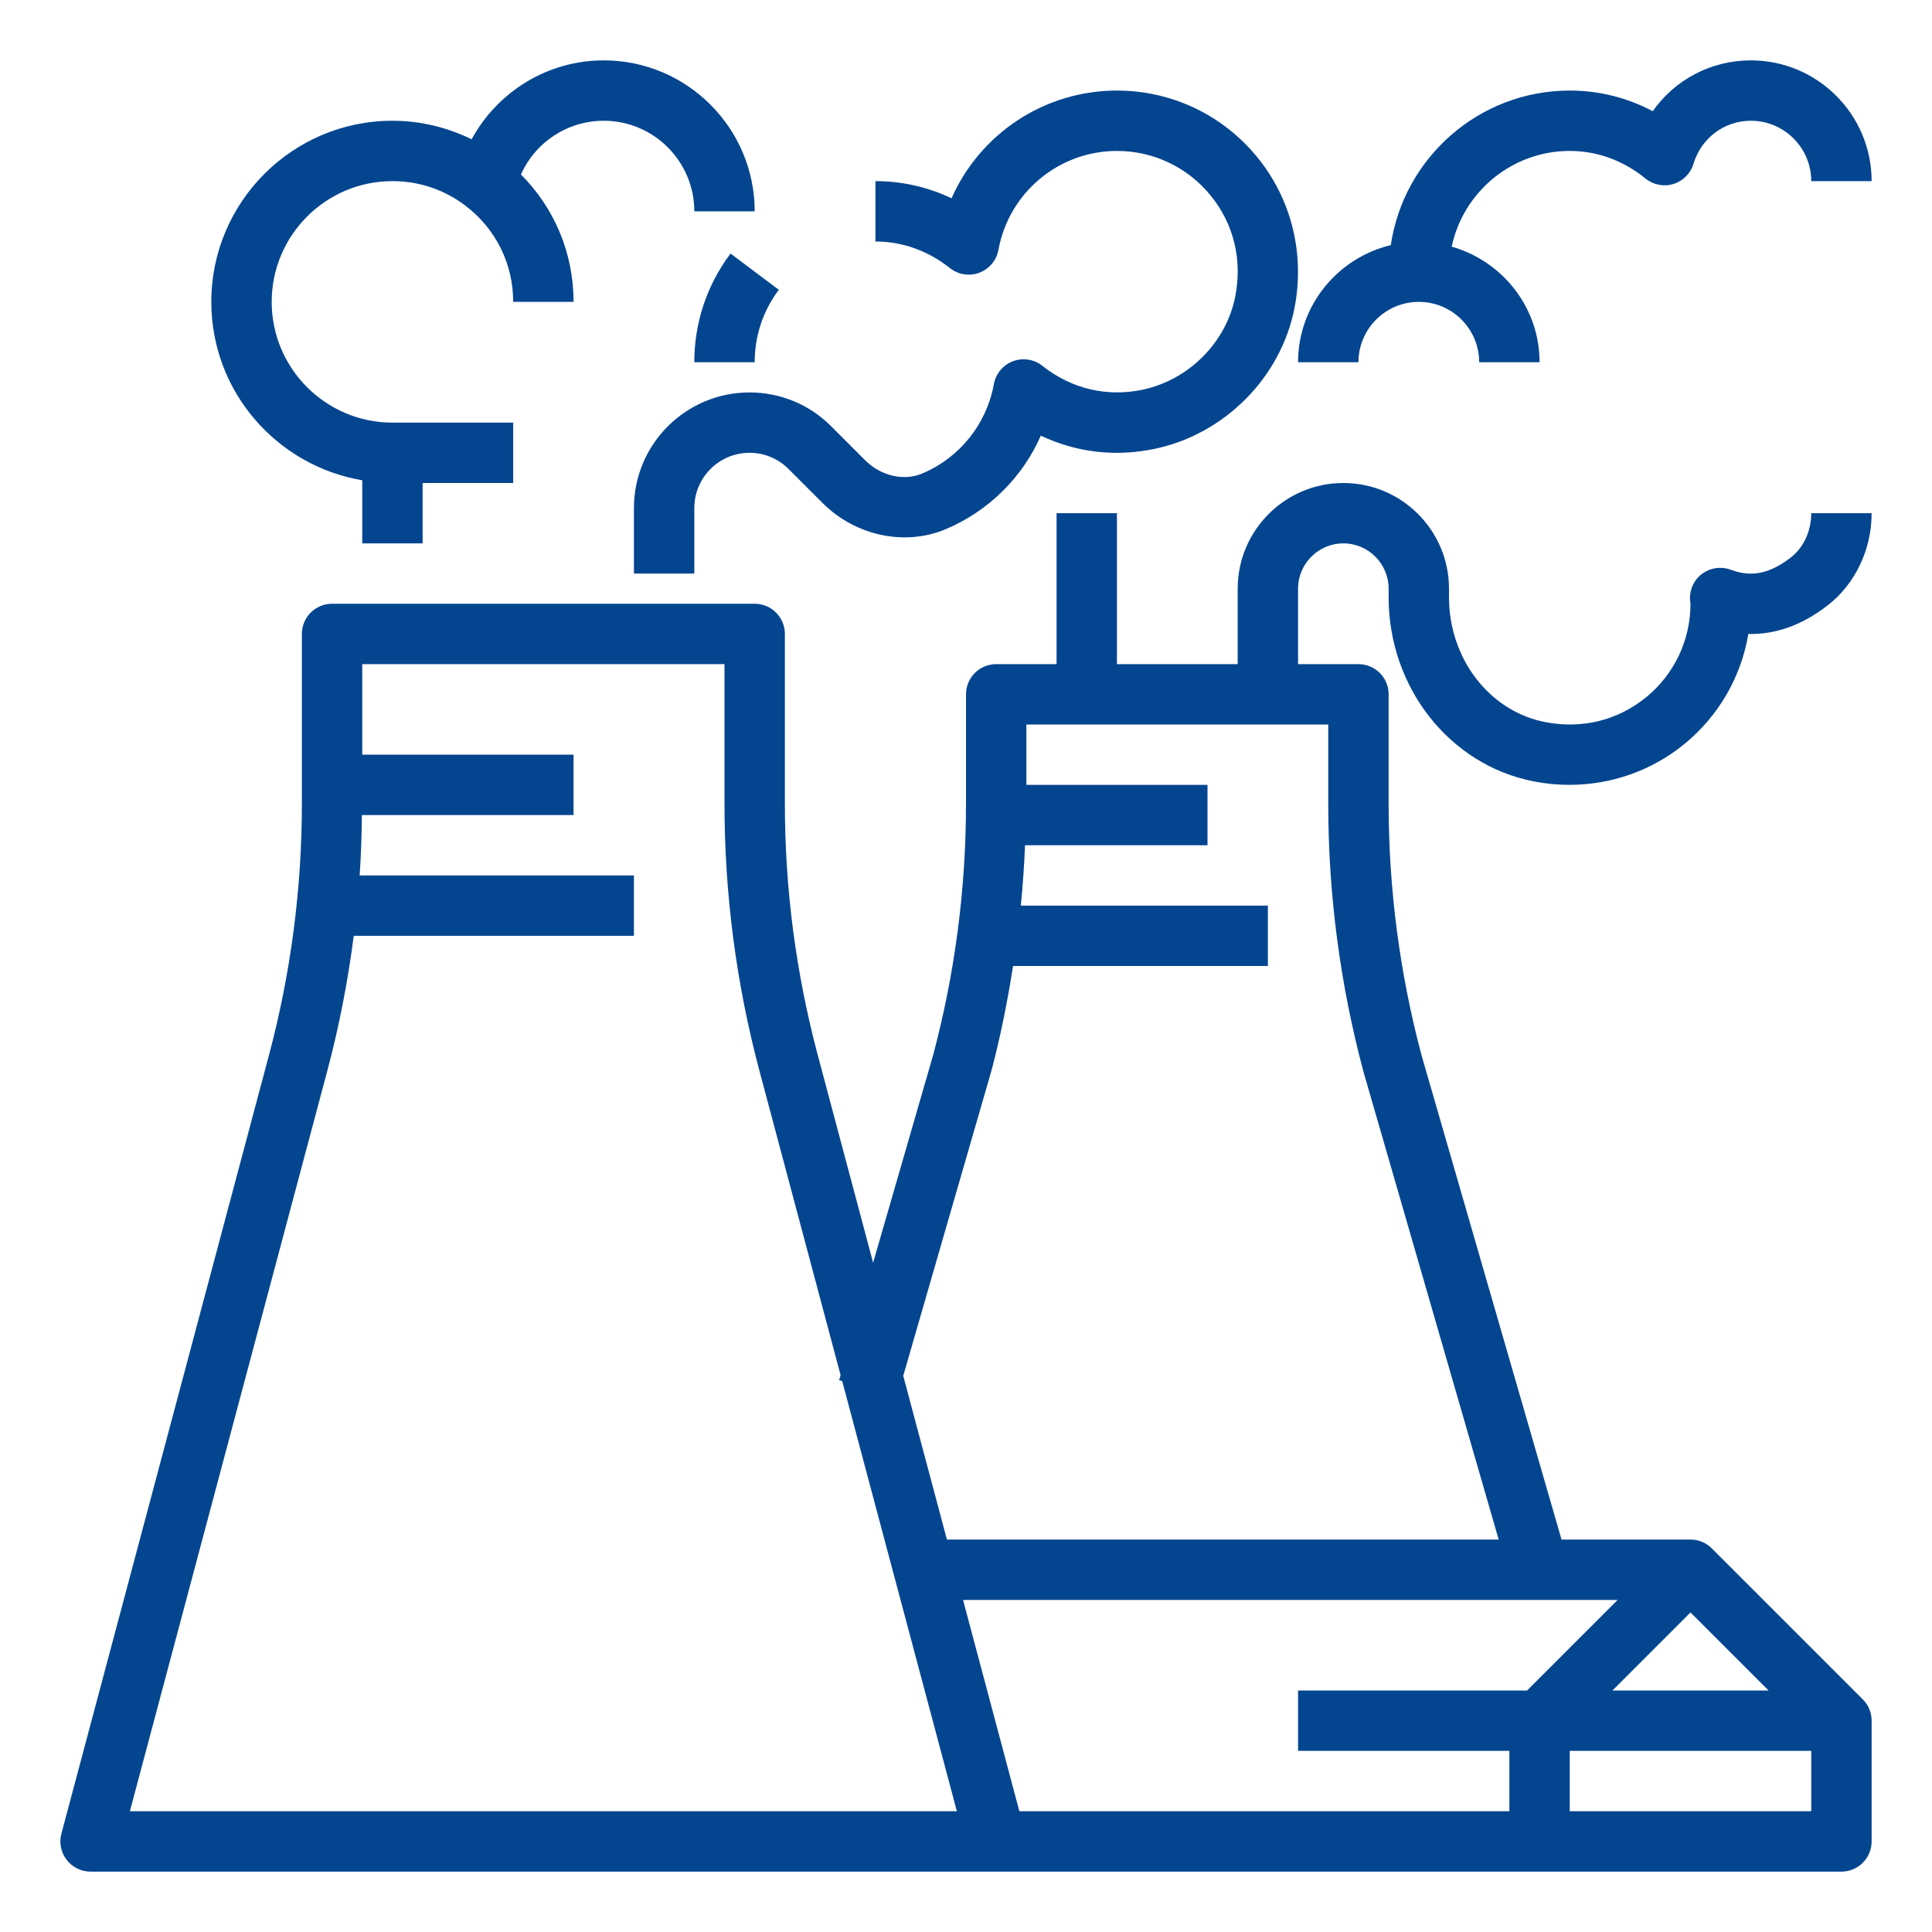
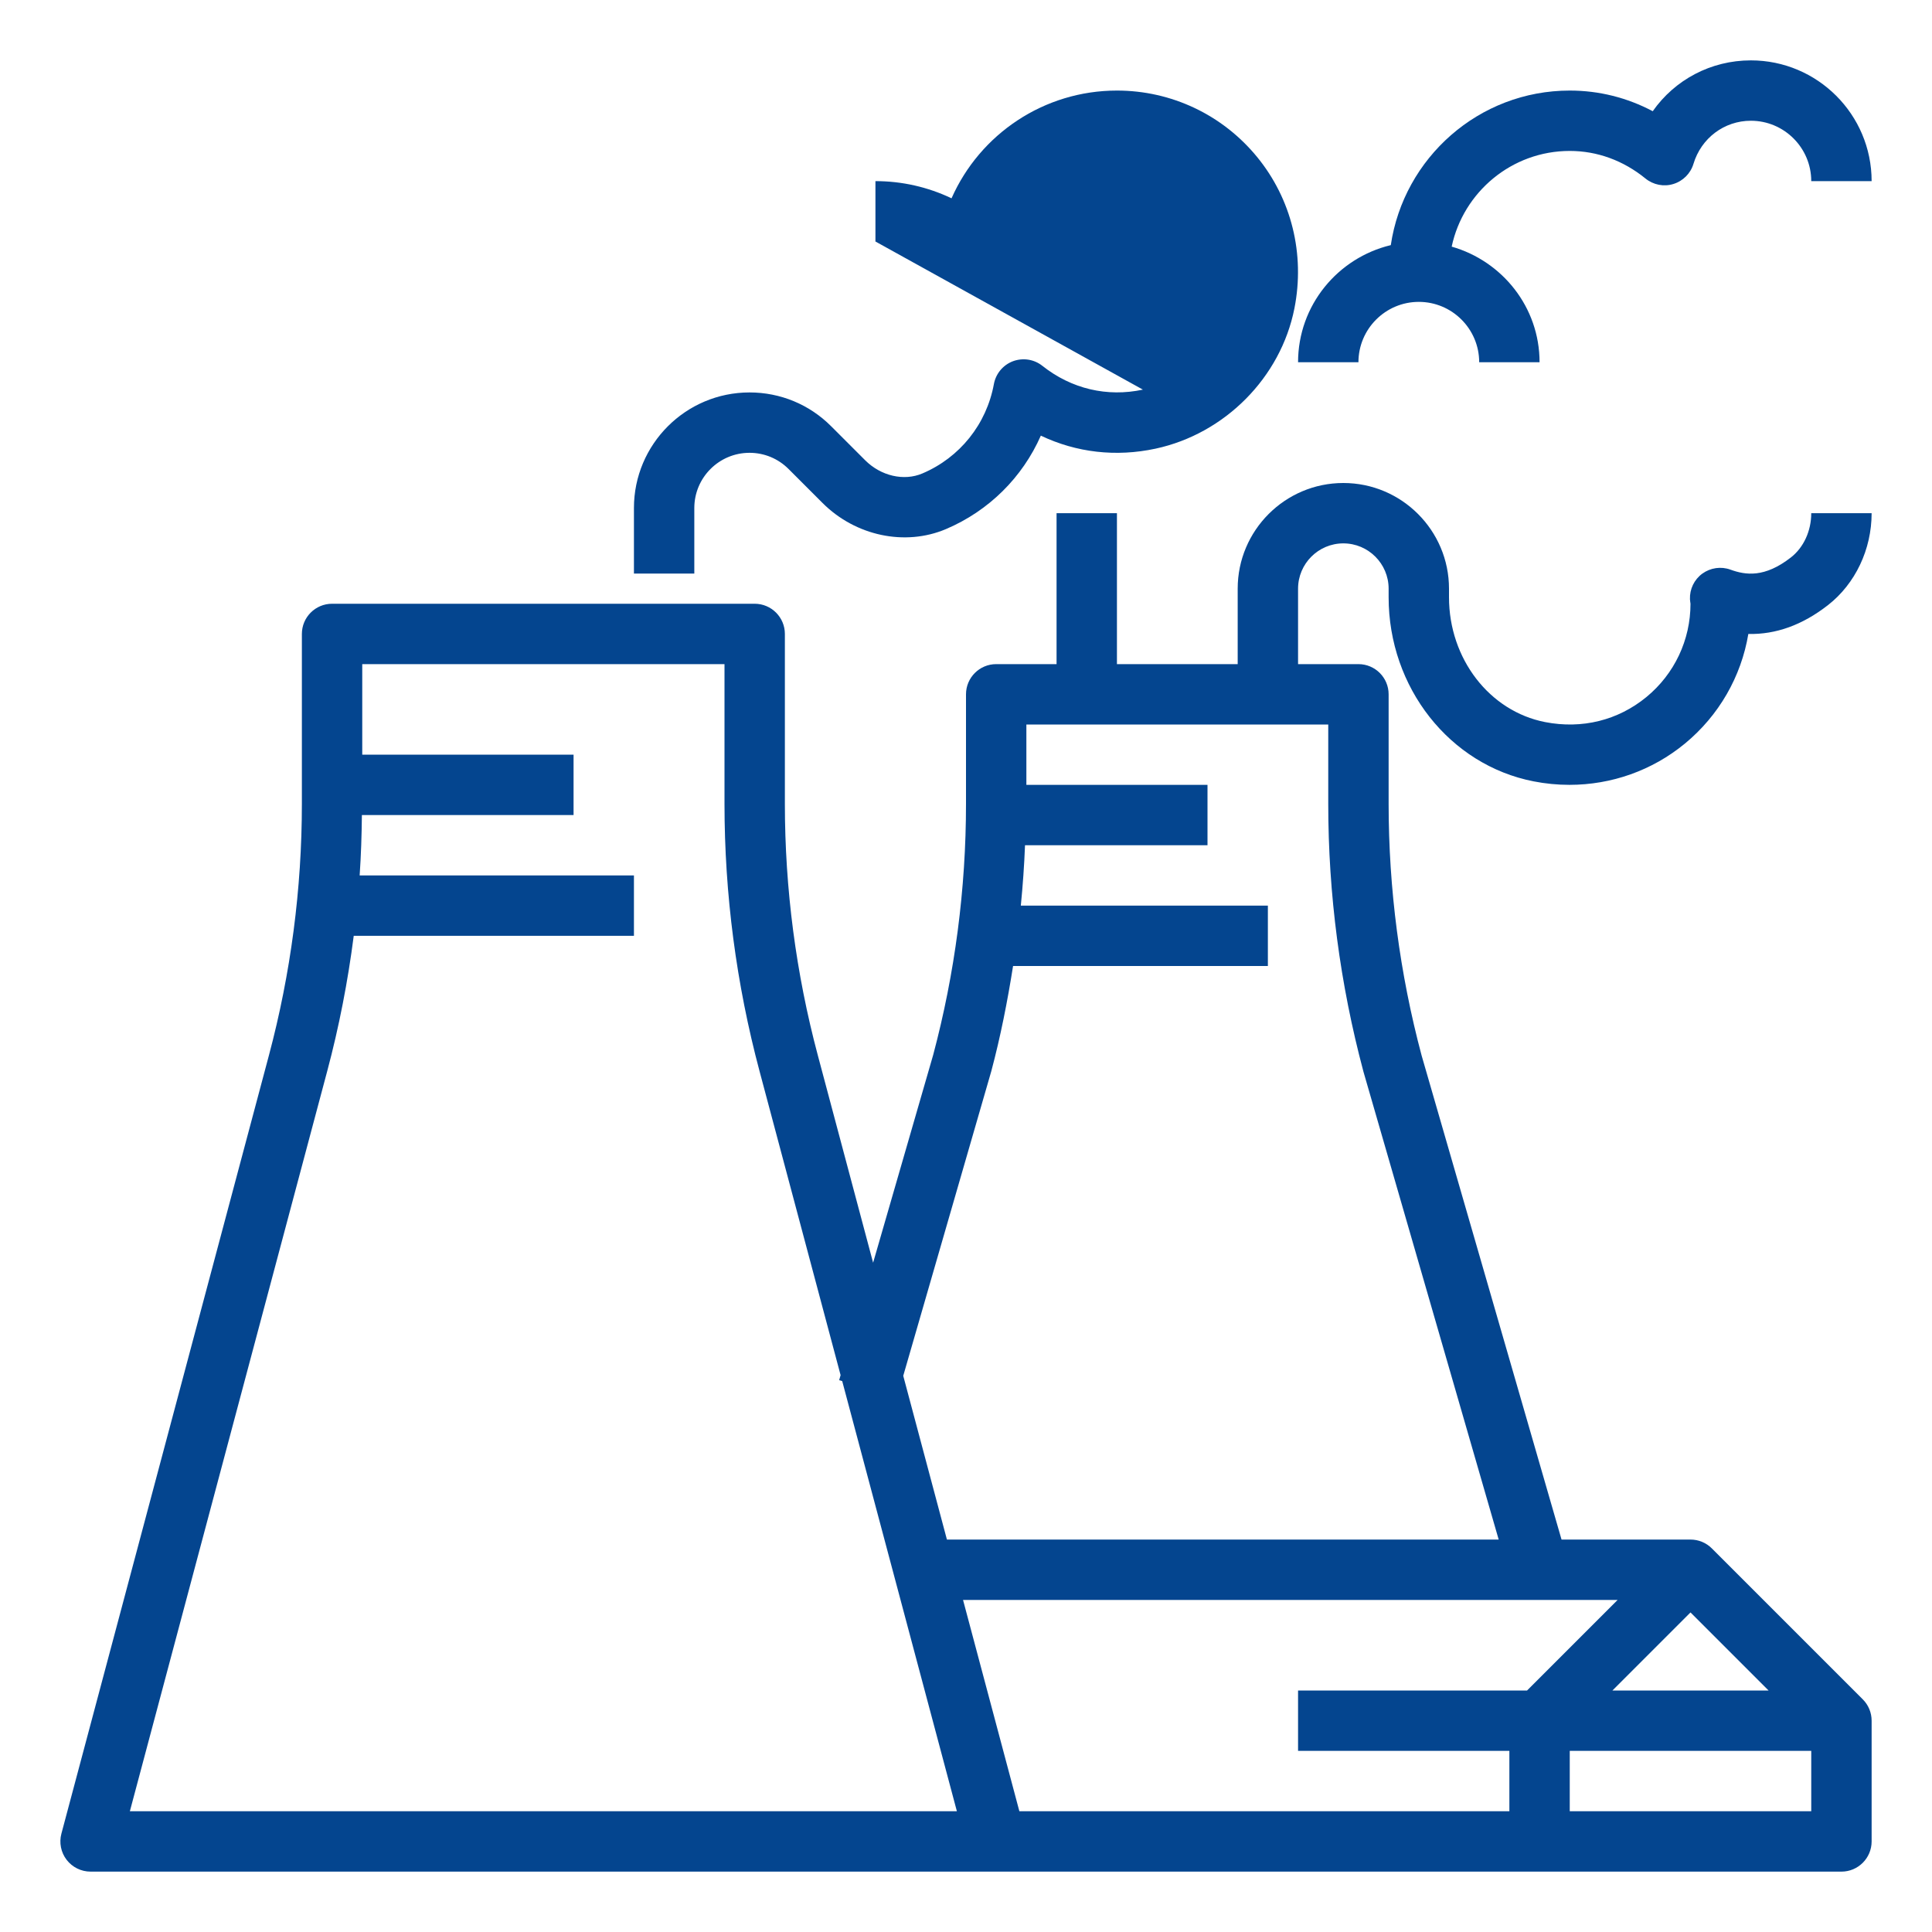
<svg xmlns="http://www.w3.org/2000/svg" id="Layer_1_1_" height="512px" viewBox="0 0 64 64" width="512px">
  <g>
-     <path d="m20 2c-1.863 0-3.517 1.036-4.377 2.614-.812-.397-1.699-.614-2.623-.614-3.309 0-6 2.691-6 6 0 2.967 2.167 5.431 5 5.91v2.09h2v-2h3v-2h-4c-2.206 0-4-1.794-4-4s1.794-4 4-4c.874 0 1.704.276 2.399.799 1.018.765 1.601 1.931 1.601 3.201h2c0-1.609-.63-3.102-1.742-4.219.474-1.069 1.54-1.781 2.742-1.781 1.654 0 3 1.346 3 3h2c0-2.757-2.243-5-5-5zm-3.98 3.973-.02.027z" data-original="#000000" class="active-path" data-old_color="#000000" fill="#04458F" />
    <path d="m58 2c-1.326 0-2.52.643-3.251 1.684-.849-.45-1.782-.684-2.749-.684-3.009 0-5.5 2.228-5.928 5.12-1.757.421-3.072 1.995-3.072 3.88h2c0-1.103.897-2 2-2s2 .897 2 2h2c0-1.826-1.237-3.352-2.911-3.83.384-1.808 1.99-3.17 3.911-3.17.908 0 1.775.316 2.509.914.259.21.607.28.924.181.319-.098.569-.348.665-.667.257-.854 1.022-1.428 1.902-1.428 1.103 0 2 .897 2 2h2c0-2.206-1.794-4-4-4z" data-original="#000000" class="active-path" data-old_color="#000000" fill="#04458F" />
    <path d="m50.8 25.883c.396.078.795.116 1.19.116 1.392 0 2.74-.474 3.822-1.365 1.129-.93 1.867-2.218 2.104-3.633.917.02 1.795-.298 2.641-.958.904-.707 1.443-1.844 1.443-3.043h-2c0 .588-.252 1.136-.673 1.465-.873.681-1.502.587-2.004.405-.312-.114-.661-.063-.931.132-.269.196-.422.513-.41.846.001.035.013.117.018.152 0 1.2-.532 2.326-1.459 3.089-.941.774-2.134 1.069-3.357.831-1.845-.36-3.184-2.099-3.184-4.135v-.285c0-1.93-1.57-3.5-3.5-3.5s-3.5 1.57-3.5 3.5v2.5h-4v-5h-2v5h-2c-.552 0-1 .448-1 1v3.628c0 2.815-.368 5.62-1.087 8.317l-1.99 6.884-1.83-6.864c-.725-2.716-1.093-5.522-1.093-8.337v-5.628c0-.552-.448-1-1-1h-14c-.552 0-1 .448-1 1v5.628c0 2.815-.368 5.62-1.093 8.337l-6.873 25.777c-.08.3-.016.621.173.867s.482.391.793.391h30 28c.552 0 1-.448 1-1v-4c0-.265-.105-.52-.293-.707l-5-5c-.187-.188-.442-.293-.707-.293h-4.272l-4.635-16.034c-.725-2.717-1.093-5.523-1.093-8.338v-3.628c0-.552-.448-1-1-1h-2v-2.5c0-.827.673-1.5 1.5-1.5s1.5.673 1.5 1.5v.285c0 2.99 2.019 5.554 4.8 6.098zm-46.498 34.117 6.538-24.519c.393-1.473.684-2.971.878-4.481h9.282v-2h-9.086c.046-.665.067-1.332.074-2h7.012v-2h-7v-3h12v4.628c0 2.989.39 5.967 1.16 8.853l2.686 10.073-.048.167.101.029 3.799 14.25zm27.6-7h21.684l-3 3h-7.586v2h7v2h-16.232zm20.098 7v-2h8v2zm6.586-4h-5.172l2.586-2.586zm-13.42-20.499 4.48 15.499h-18.278l-1.447-5.425 2.918-10.094c.306-1.147.535-2.311.72-3.481h8.441v-2h-8.184c.066-.665.113-1.332.139-2h6.045v-2h-6v-2h10v2.628c0 2.989.39 5.968 1.166 8.873z" data-original="#000000" class="active-path" data-old_color="#000000" fill="#04458F" />
-     <path d="m23 12h2c0-.874.276-1.704.799-2.4l-1.599-1.201c-.785 1.045-1.2 2.29-1.2 3.601z" data-original="#000000" class="active-path" data-old_color="#000000" fill="#04458F" />
-     <path d="m37.86 12.907c-1.185.254-2.368-.025-3.33-.788-.275-.219-.644-.275-.974-.153-.329.124-.568.411-.632.756-.243 1.329-1.129 2.437-2.372 2.963-.609.259-1.371.083-1.892-.438l-1.126-1.126c-.721-.723-1.683-1.121-2.705-1.121-2.112 0-3.829 1.717-3.829 3.829v2.171h2v-2.171c0-1.009.82-1.829 1.829-1.829.488 0 .947.19 1.293.536l1.126 1.126c1.092 1.092 2.733 1.439 4.087.865 1.423-.604 2.536-1.716 3.144-3.096 1.175.56 2.485.714 3.802.431 2.298-.495 4.146-2.361 4.598-4.645.356-1.798-.096-3.629-1.241-5.023-1.145-1.394-2.835-2.194-4.638-2.194-2.413 0-4.537 1.438-5.479 3.569-.788-.375-1.641-.569-2.521-.569v2c.889 0 1.743.305 2.469.881.276.22.646.277.973.153.329-.124.569-.411.632-.756.348-1.9 1.999-3.278 3.926-3.278 1.202 0 2.329.533 3.093 1.463.775.943 1.068 2.138.825 3.365-.3 1.512-1.528 2.75-3.058 3.079z" data-original="#000000" class="active-path" data-old_color="#000000" fill="#04458F" />
+     <path d="m37.86 12.907c-1.185.254-2.368-.025-3.33-.788-.275-.219-.644-.275-.974-.153-.329.124-.568.411-.632.756-.243 1.329-1.129 2.437-2.372 2.963-.609.259-1.371.083-1.892-.438l-1.126-1.126c-.721-.723-1.683-1.121-2.705-1.121-2.112 0-3.829 1.717-3.829 3.829v2.171h2v-2.171c0-1.009.82-1.829 1.829-1.829.488 0 .947.19 1.293.536l1.126 1.126c1.092 1.092 2.733 1.439 4.087.865 1.423-.604 2.536-1.716 3.144-3.096 1.175.56 2.485.714 3.802.431 2.298-.495 4.146-2.361 4.598-4.645.356-1.798-.096-3.629-1.241-5.023-1.145-1.394-2.835-2.194-4.638-2.194-2.413 0-4.537 1.438-5.479 3.569-.788-.375-1.641-.569-2.521-.569v2z" data-original="#000000" class="active-path" data-old_color="#000000" fill="#04458F" />
  </g>
</svg>